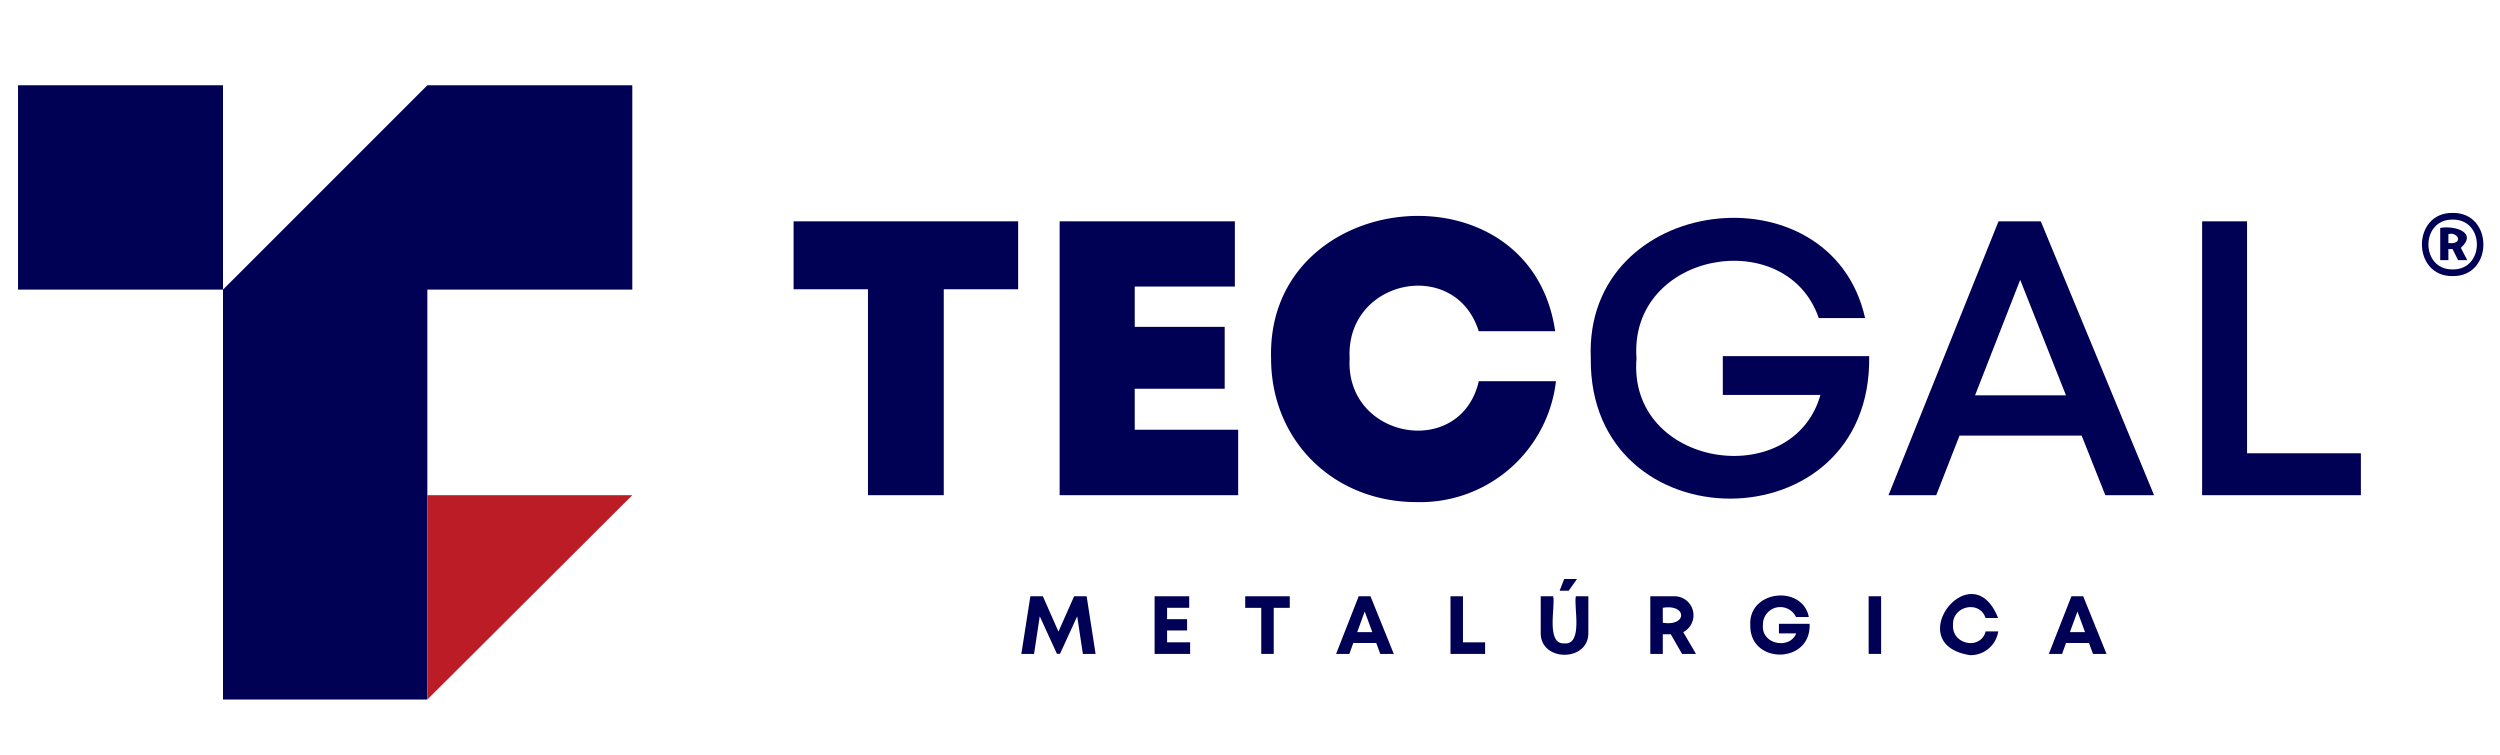
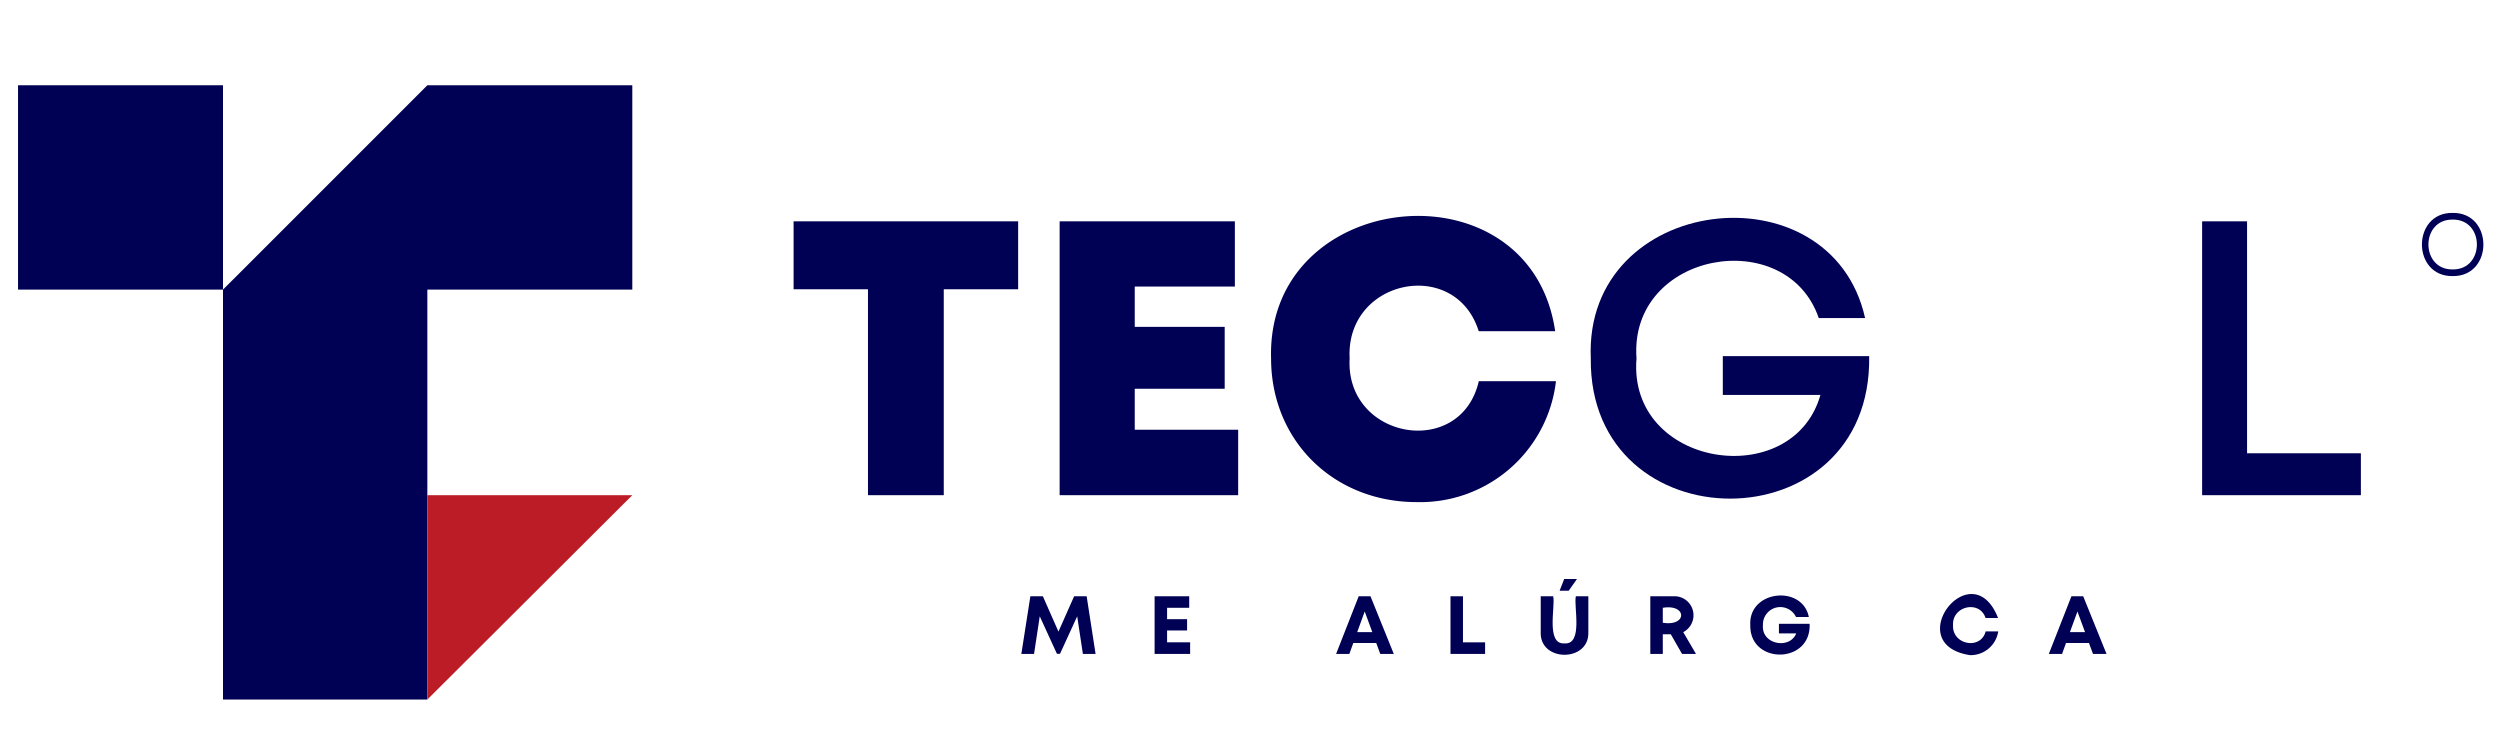
<svg xmlns="http://www.w3.org/2000/svg" id="Capa_1" data-name="Capa 1" width="298" height="90" viewBox="0 0 298 90">
  <defs>
    <style>
      .cls-1 {
        fill: #fff;
      }

      .cls-2 {
        fill: #000054;
      }

      .cls-3 {
        fill: #bb1c25;
      }
    </style>
  </defs>
  <rect class="cls-1" width="298" height="90" />
  <polygon class="cls-2" points="121.363 34.48 112.496 34.48 112.496 59.026 103.463 59.026 103.463 34.48 94.596 34.48 94.596 26.383 121.363 26.383 121.363 34.48" />
  <polygon class="cls-2" points="147.59 51.225 147.59 59.026 126.308 59.026 126.308 26.383 147.195 26.383 147.195 34.157 135.261 34.157 135.261 38.962 145.983 38.962 145.983 46.339 135.261 46.339 135.261 51.225 147.59 51.225" />
  <path class="cls-2" d="M168.87,59.851c-9.935,0-17.356-7.356-17.356-17.12-.598-20.399,30.903-23.582,33.863-3.25h-9.112c-2.782-8.881-15.897-6.206-15.388,3.25-.54,9.626,13.237,12.059,15.396,2.709H185.471A16.3,16.3,0,0,1,168.87,59.851Z" />
  <path class="cls-2" d="M222.806,42.449c.377,22.677-33.424,22.533-33.184.267-.84-19.592,28.632-23.027,32.698-4.802H216.797c-3.844-11.213-22.656-7.922-21.725,4.803-1.076,13.036,18.633,15.991,21.924,4.358H205.359V42.449Z" />
-   <path class="cls-2" d="M248.131,51.921H233.576l-2.777,7.104h-5.69l13.115-32.643h5.037l13.502,32.643h-5.81Zm-12.705-4.796h10.84l-5.459-13.765Z" />
  <polygon class="cls-2" points="281.416 54.03 281.416 59.026 262.494 59.026 262.494 26.383 267.85 26.383 267.85 54.03 281.416 54.03" />
  <polygon class="cls-2" points="129.079 77.947 128.401 73.463 126.353 77.935 125.987 77.935 123.938 73.464 123.259 77.947 121.744 77.947 122.82 71.076 124.31 71.076 126.168 75.288 128.036 71.076 129.529 71.076 130.593 77.947 129.079 77.947" />
  <polygon class="cls-2" points="141.863 76.564 141.863 77.947 137.629 77.947 137.629 71.076 141.754 71.076 141.754 72.449 139.116 72.449 139.116 73.806 141.5 73.806 141.5 75.152 139.116 75.152 139.116 76.564 141.863 76.564" />
-   <polygon class="cls-2" points="153.739 72.455 151.828 72.455 151.828 77.947 150.342 77.947 150.342 72.455 148.431 72.455 148.431 71.076 153.739 71.076 153.739 72.455" />
  <path class="cls-2" d="M164.047,76.644h-2.734l-.471,1.303h-1.579l2.694-6.871h1.404l2.78,6.871h-1.613Zm-2.27-1.295h1.803l-.906-2.457Z" />
  <polygon class="cls-2" points="177.023 76.568 177.023 77.947 172.899 77.947 172.899 71.076 174.386 71.076 174.386 76.568 177.023 76.568" />
  <path class="cls-2" d="M183.653,75.361V71.076h1.488c.284,1.201-.91,5.768,1.351,5.619,2.254.157,1.07-4.431,1.349-5.619h1.489V75.361c.126,3.587-5.804,3.585-5.678,0m2.798-6.341h1.524l-.985,1.393H185.906Z" />
  <path class="cls-2" d="M199.158,75.602h-.953V77.947H196.717V71.076h2.774a2.265,2.265,0,0,1,1.15,4.274l1.52,2.598h-1.661Zm-.953-1.373c2.92.479,2.915-2.259,0-1.779Z" />
  <path class="cls-2" d="M215.705,74.359c.228,4.826-7.156,4.895-7.069.16-.24-4.156,6.193-4.862,6.977-.974h-1.532a2.07,2.07,0,0,0-3.938.975c-.205,2.312,3.201,2.927,3.965.98h-2.06V74.359Z" />
-   <rect class="cls-2" x="222.743" y="71.075" width="1.487" height="6.871" />
  <path class="cls-2" d="M234.844,78.096c-8.418-1.274.189-12.41,3.325-4.431h-1.491c-.705-2.168-4.002-1.437-3.876.855-.129,2.334,3.301,3.005,3.89.74h1.498a3.332,3.332,0,0,1-3.347,2.835Z" />
  <path class="cls-2" d="M249.004,76.644H246.27l-.471,1.303h-1.579l2.694-6.871h1.404l2.78,6.871H249.484Zm-2.27-1.295H248.537l-.906-2.457Z" />
  <rect class="cls-2" x="2.15" y="10.163" width="24.431" height="24.358" />
  <polygon class="cls-2" points="50.94 10.163 26.581 34.521 26.581 83.384 50.94 83.384 50.94 34.521 75.371 34.521 75.371 10.163 50.94 10.163" />
  <polygon class="cls-3" points="50.94 83.384 50.94 59.026 75.371 59.026 50.94 83.384" />
  <path class="cls-2" d="M292.357,32.91c-4.885.068-4.884-7.6 0-7.531,4.883-.068,4.884,7.599-0,7.531m0-6.735c-3.852-.053-3.853,5.993 0,5.94,3.852.053,3.851-5.993-0-5.94" />
-   <path class="cls-2" d="M290.873,27.174c1.651-.323,4.521.501,2.458,2.368l.765,1.463h-1.097l-.655-1.319h-.496v1.319h-.975Zm1.551,1.805c1.188-.234.338-1.367-.576-1.07V28.979Z" />
</svg>